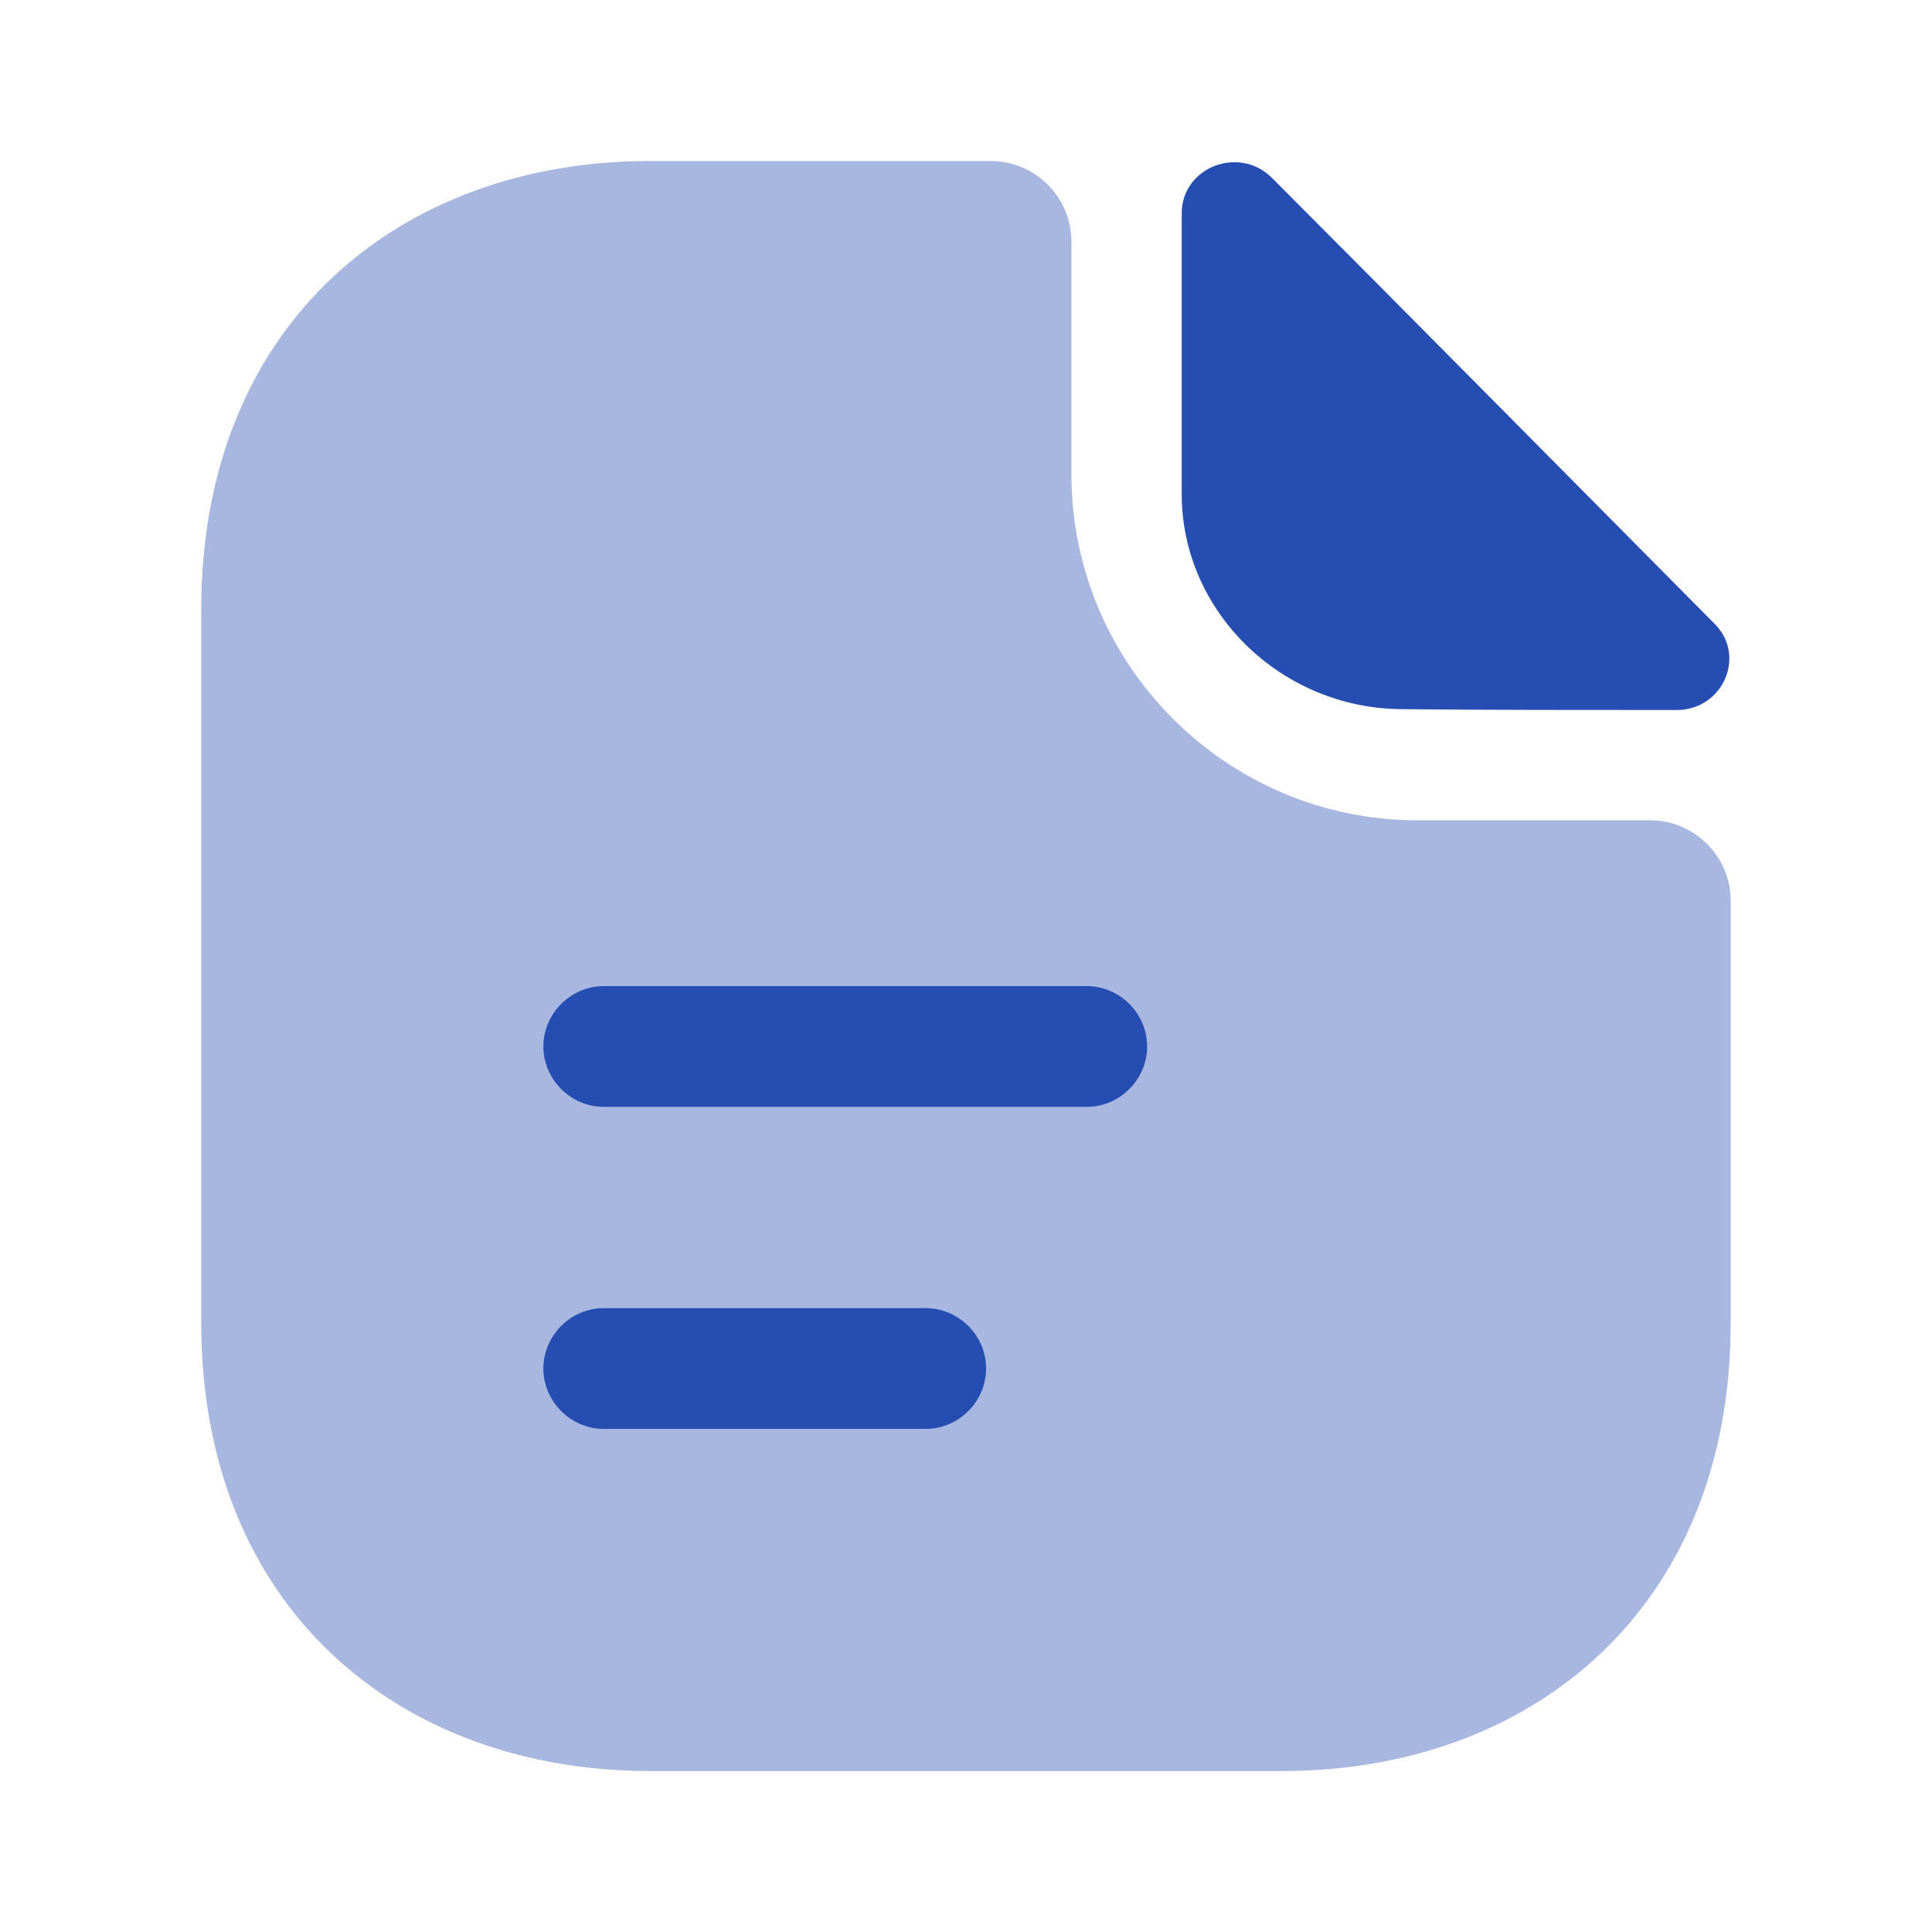
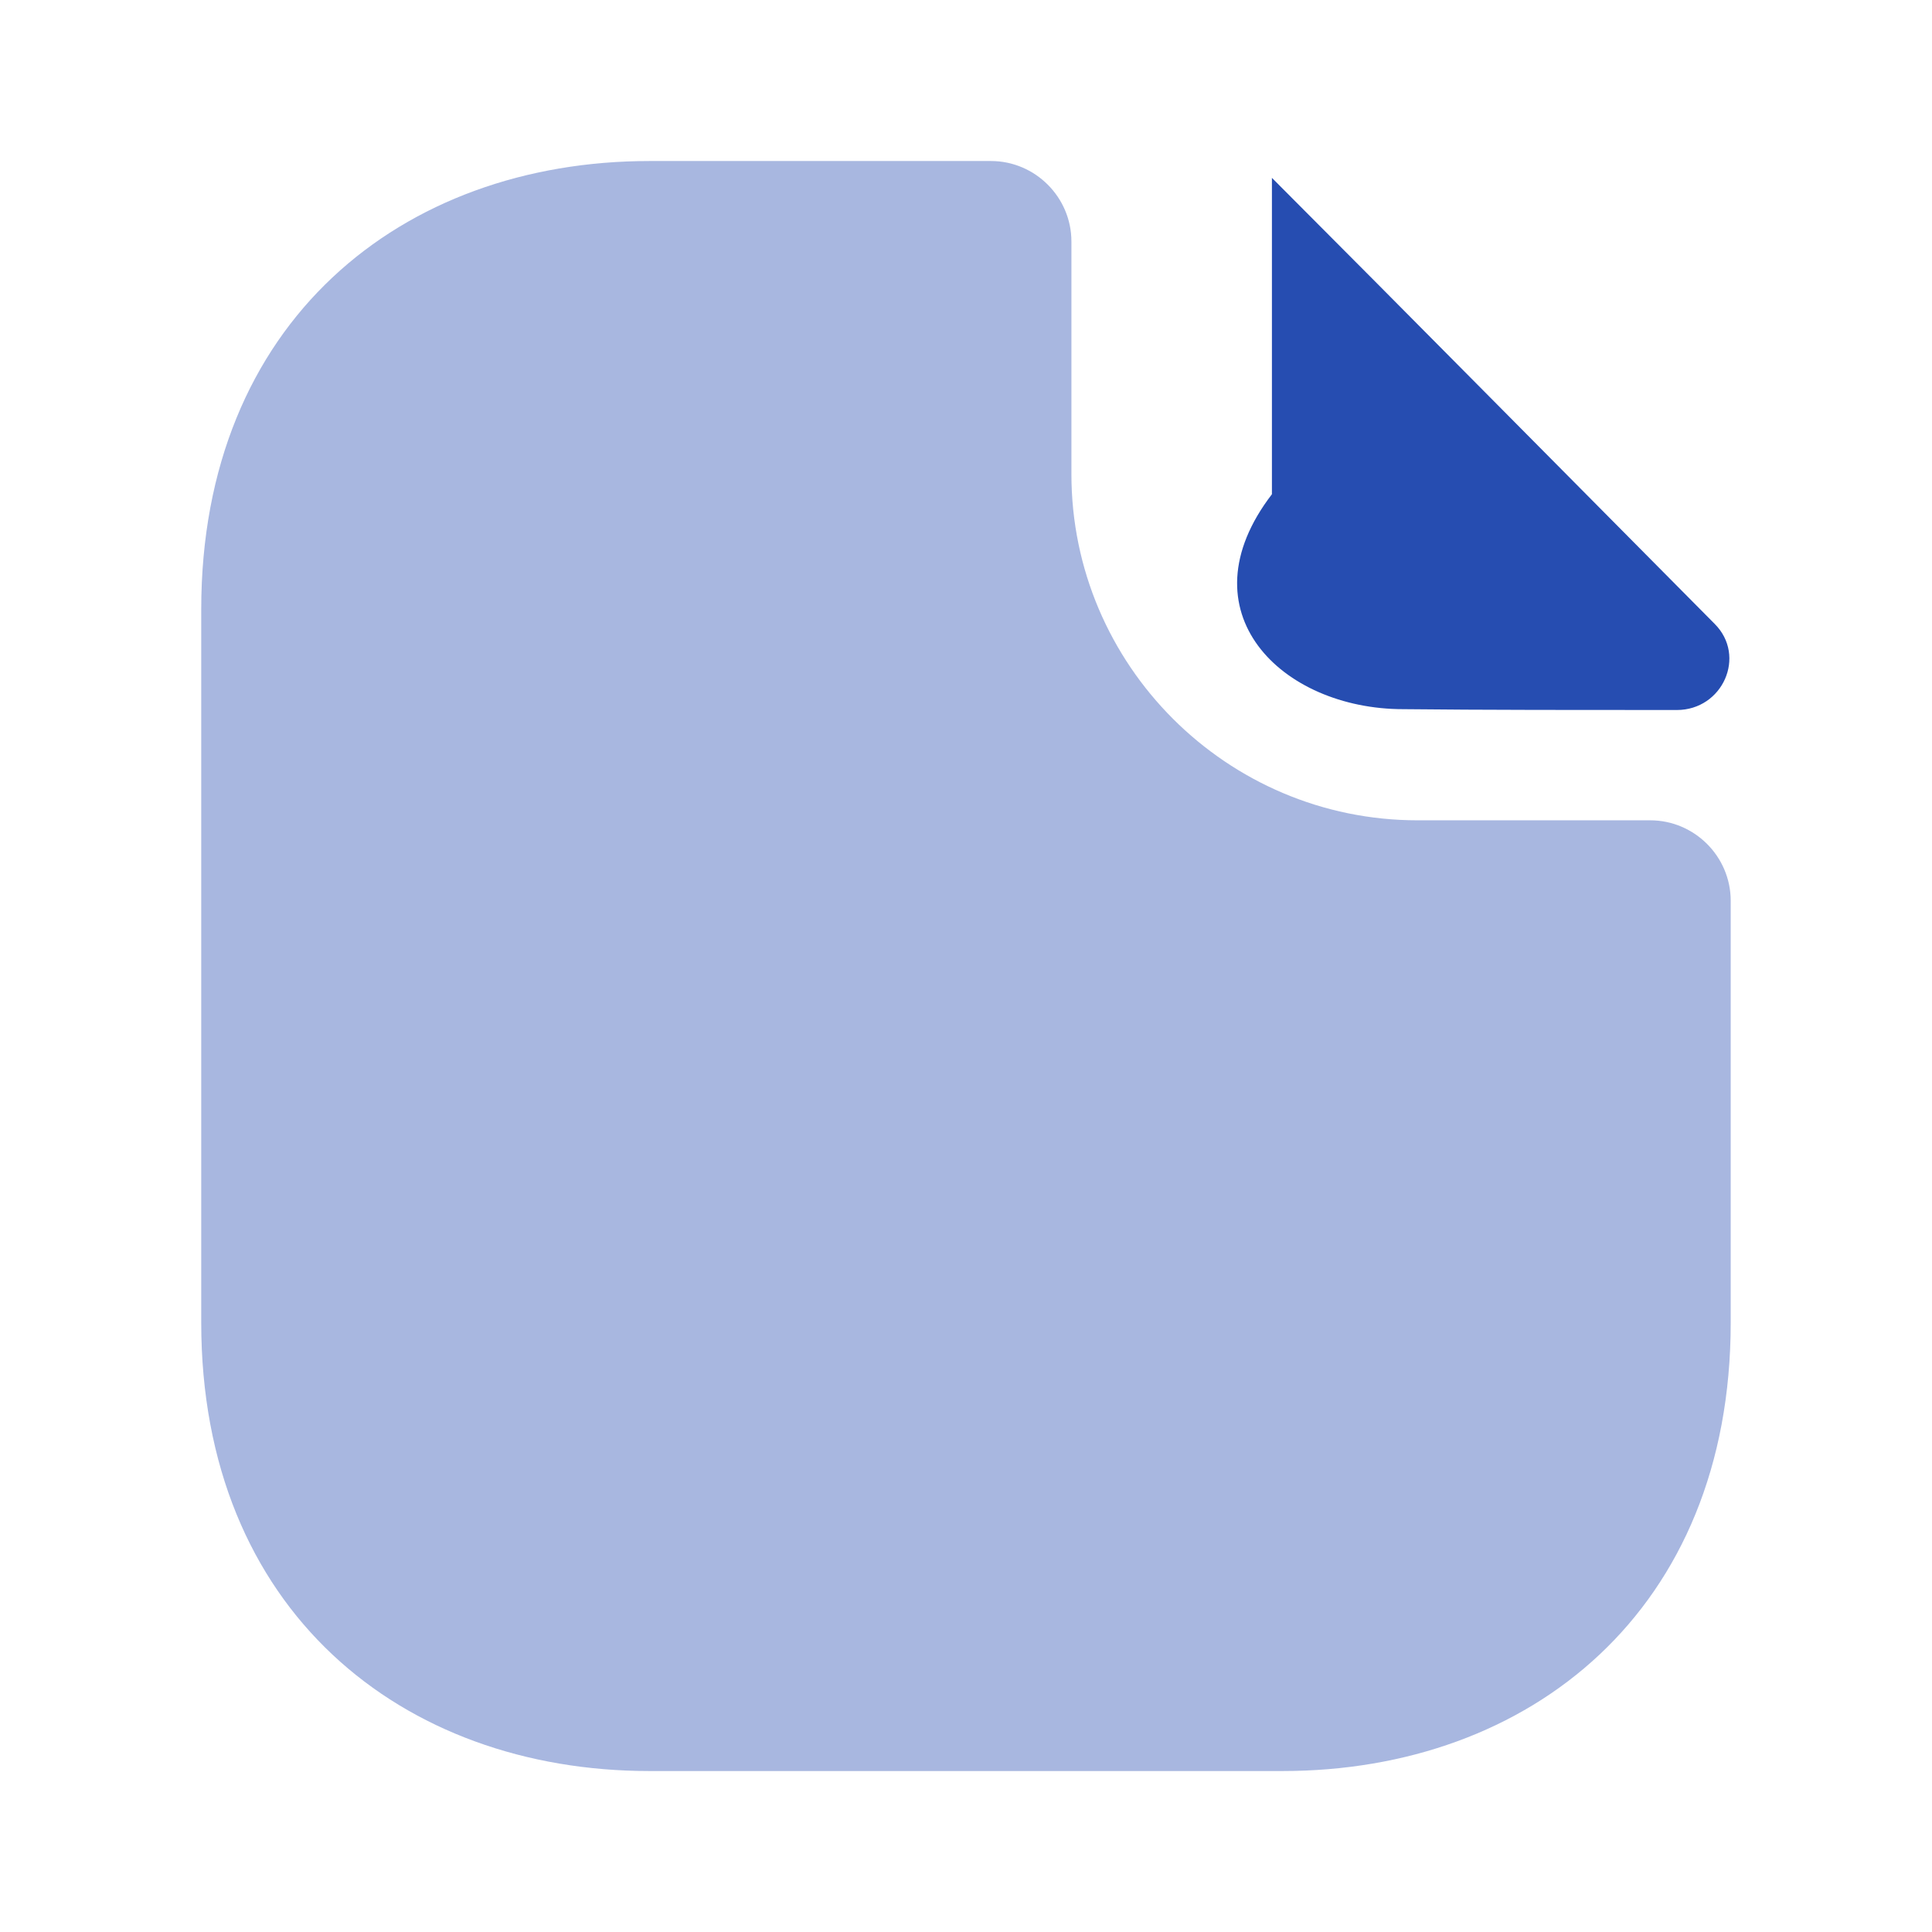
<svg xmlns="http://www.w3.org/2000/svg" width="32" height="32" viewBox="0 0 32 32" fill="none">
  <path opacity="0.4" d="M27.333 13.587H23.48C20.32 13.587 17.746 11.014 17.746 7.854V4C17.746 3.267 17.146 2.667 16.413 2.667H10.76C6.653 2.667 3.333 5.334 3.333 10.094V21.907C3.333 26.667 6.653 29.334 10.76 29.334H21.24C25.346 29.334 28.666 26.667 28.666 21.907V14.92C28.666 14.187 28.066 13.587 27.333 13.587Z" fill="#264DB1" />
-   <path d="M21.067 2.946C20.52 2.4 19.573 2.773 19.573 3.533V8.186C19.573 10.133 21.227 11.746 23.24 11.746C24.507 11.76 26.267 11.76 27.773 11.76C28.533 11.76 28.933 10.866 28.4 10.333C26.48 8.4 23.04 4.92 21.067 2.946Z" fill="#264DB1" />
-   <path d="M18 18.333H10C9.453 18.333 9 17.88 9 17.333C9 16.786 9.453 16.333 10 16.333H18C18.547 16.333 19 16.786 19 17.333C19 17.88 18.547 18.333 18 18.333Z" fill="#264DB1" />
-   <path d="M15.333 23.667H10C9.453 23.667 9 23.214 9 22.667C9 22.12 9.453 21.667 10 21.667H15.333C15.88 21.667 16.333 22.12 16.333 22.667C16.333 23.214 15.88 23.667 15.333 23.667Z" fill="#264DB1" />
+   <path d="M21.067 2.946V8.186C19.573 10.133 21.227 11.746 23.24 11.746C24.507 11.76 26.267 11.76 27.773 11.76C28.533 11.76 28.933 10.866 28.4 10.333C26.48 8.4 23.04 4.92 21.067 2.946Z" fill="#264DB1" />
</svg>